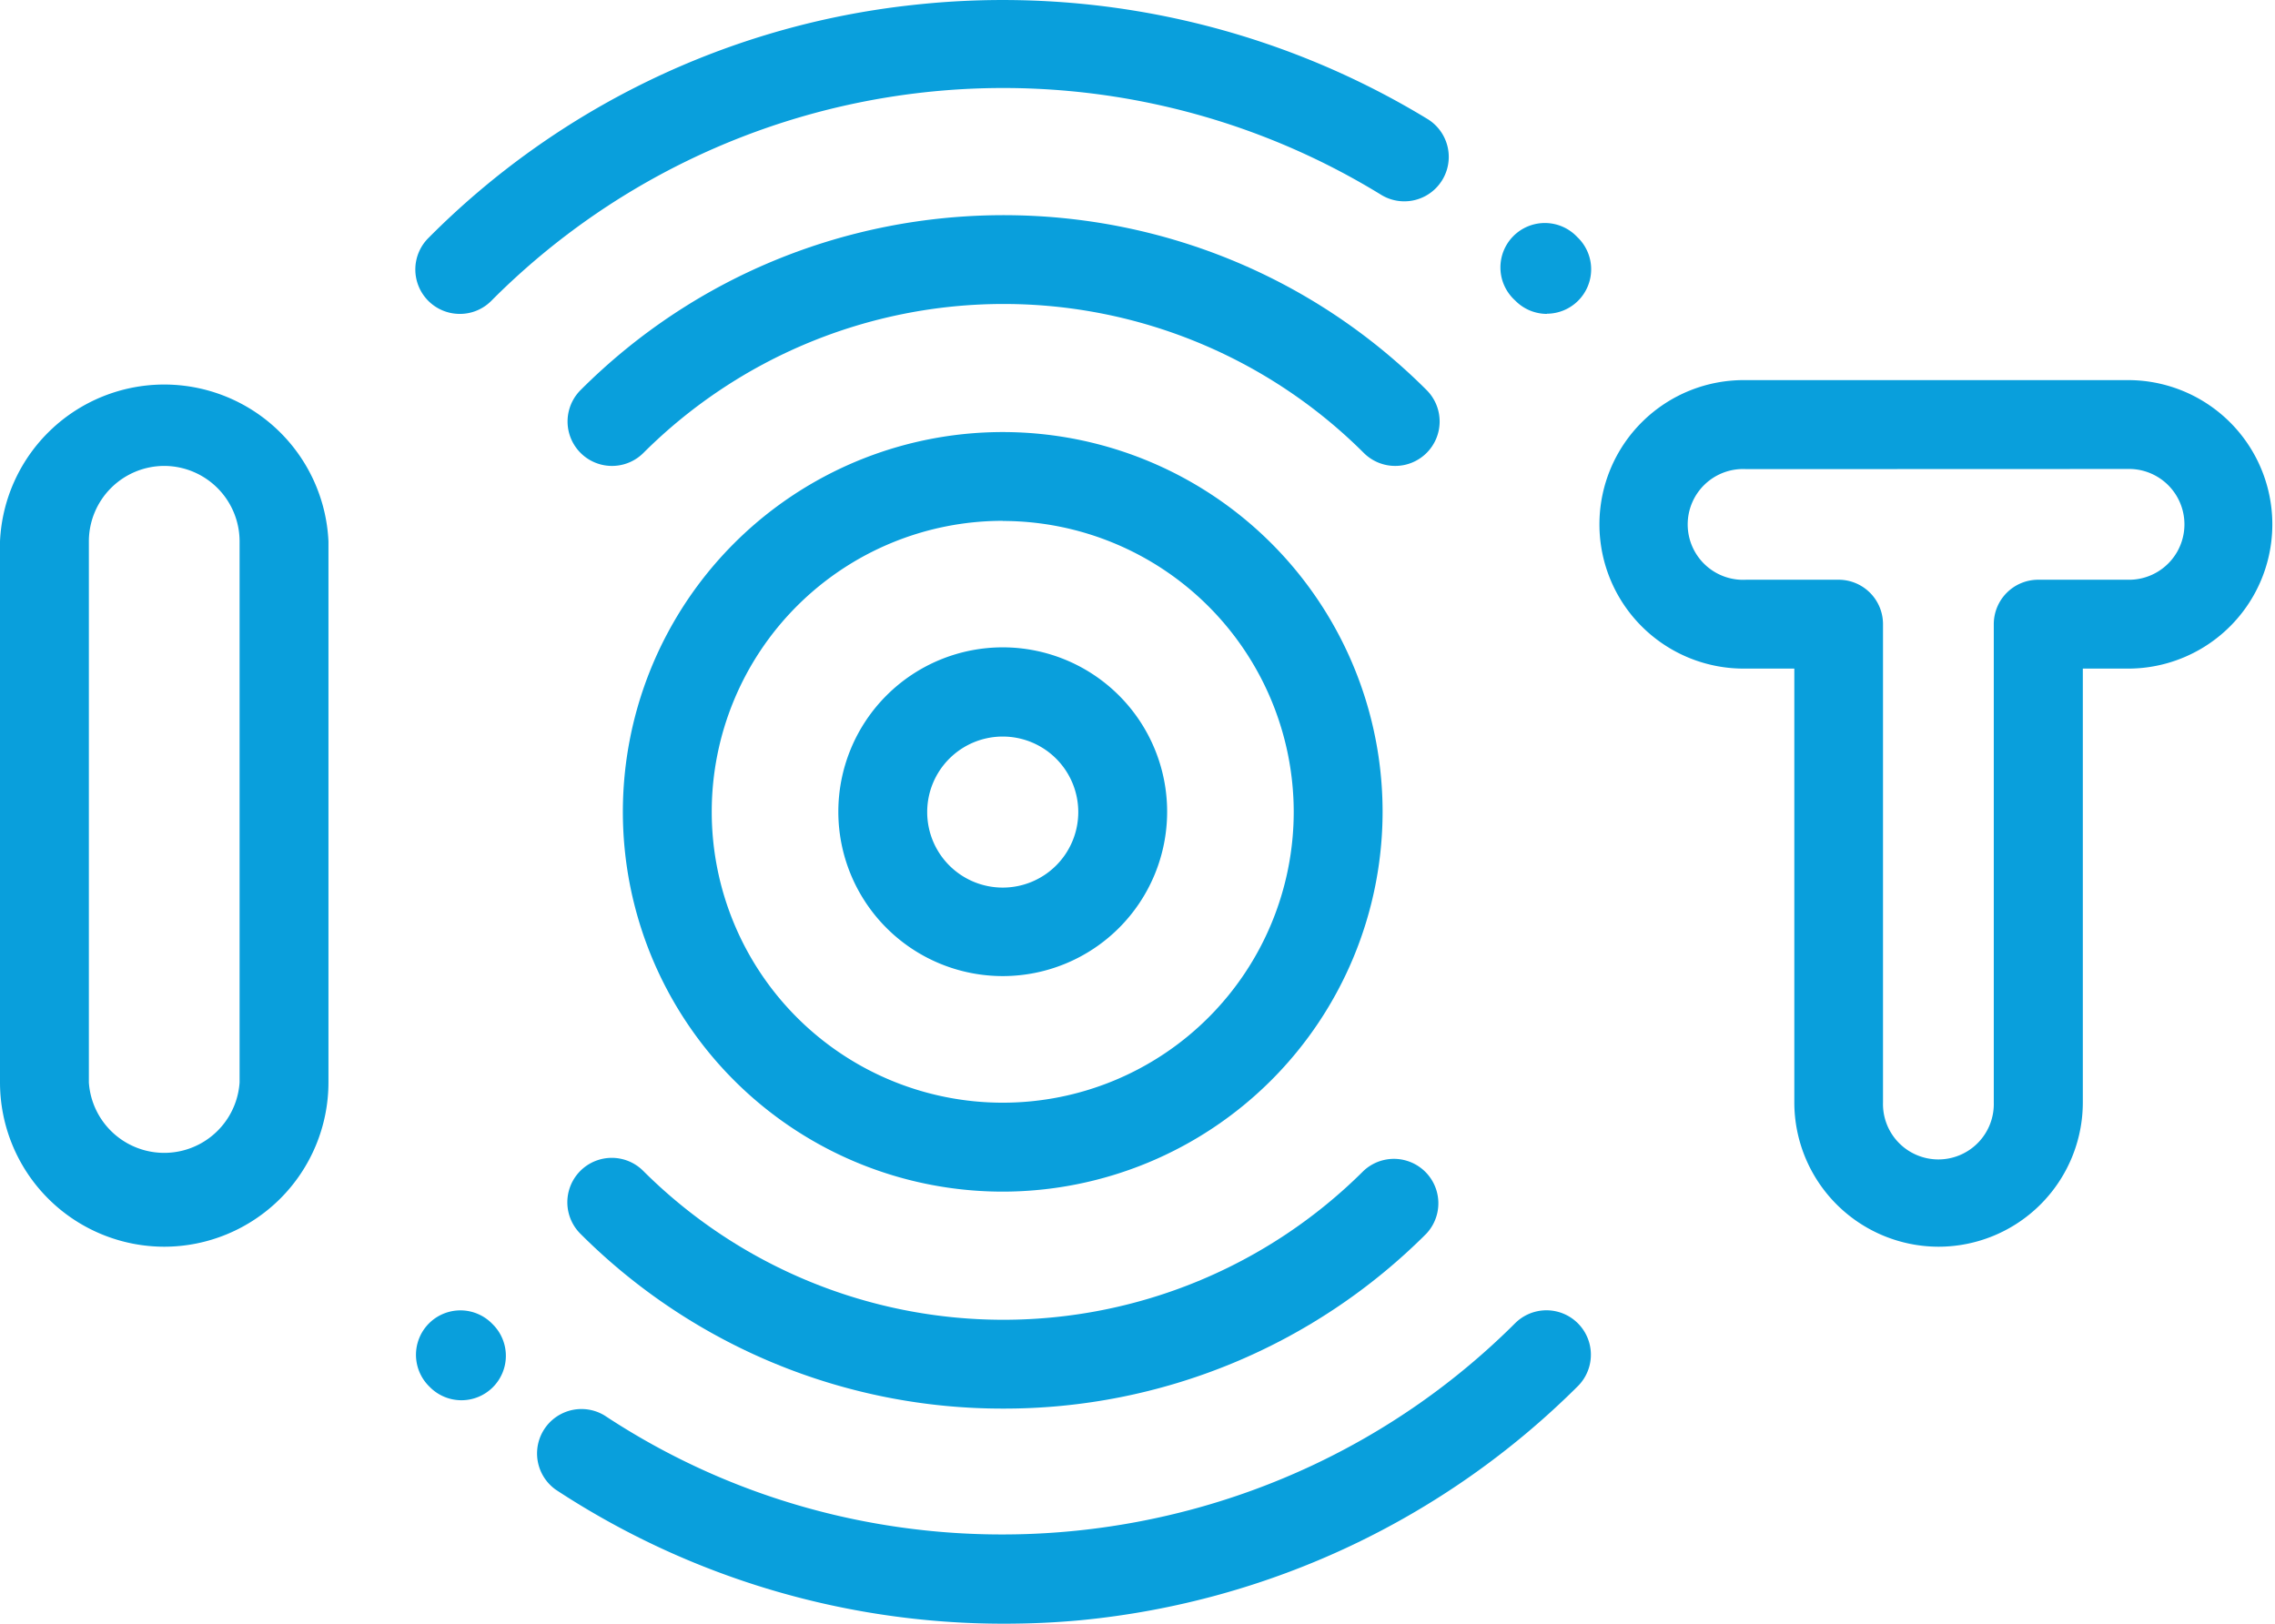
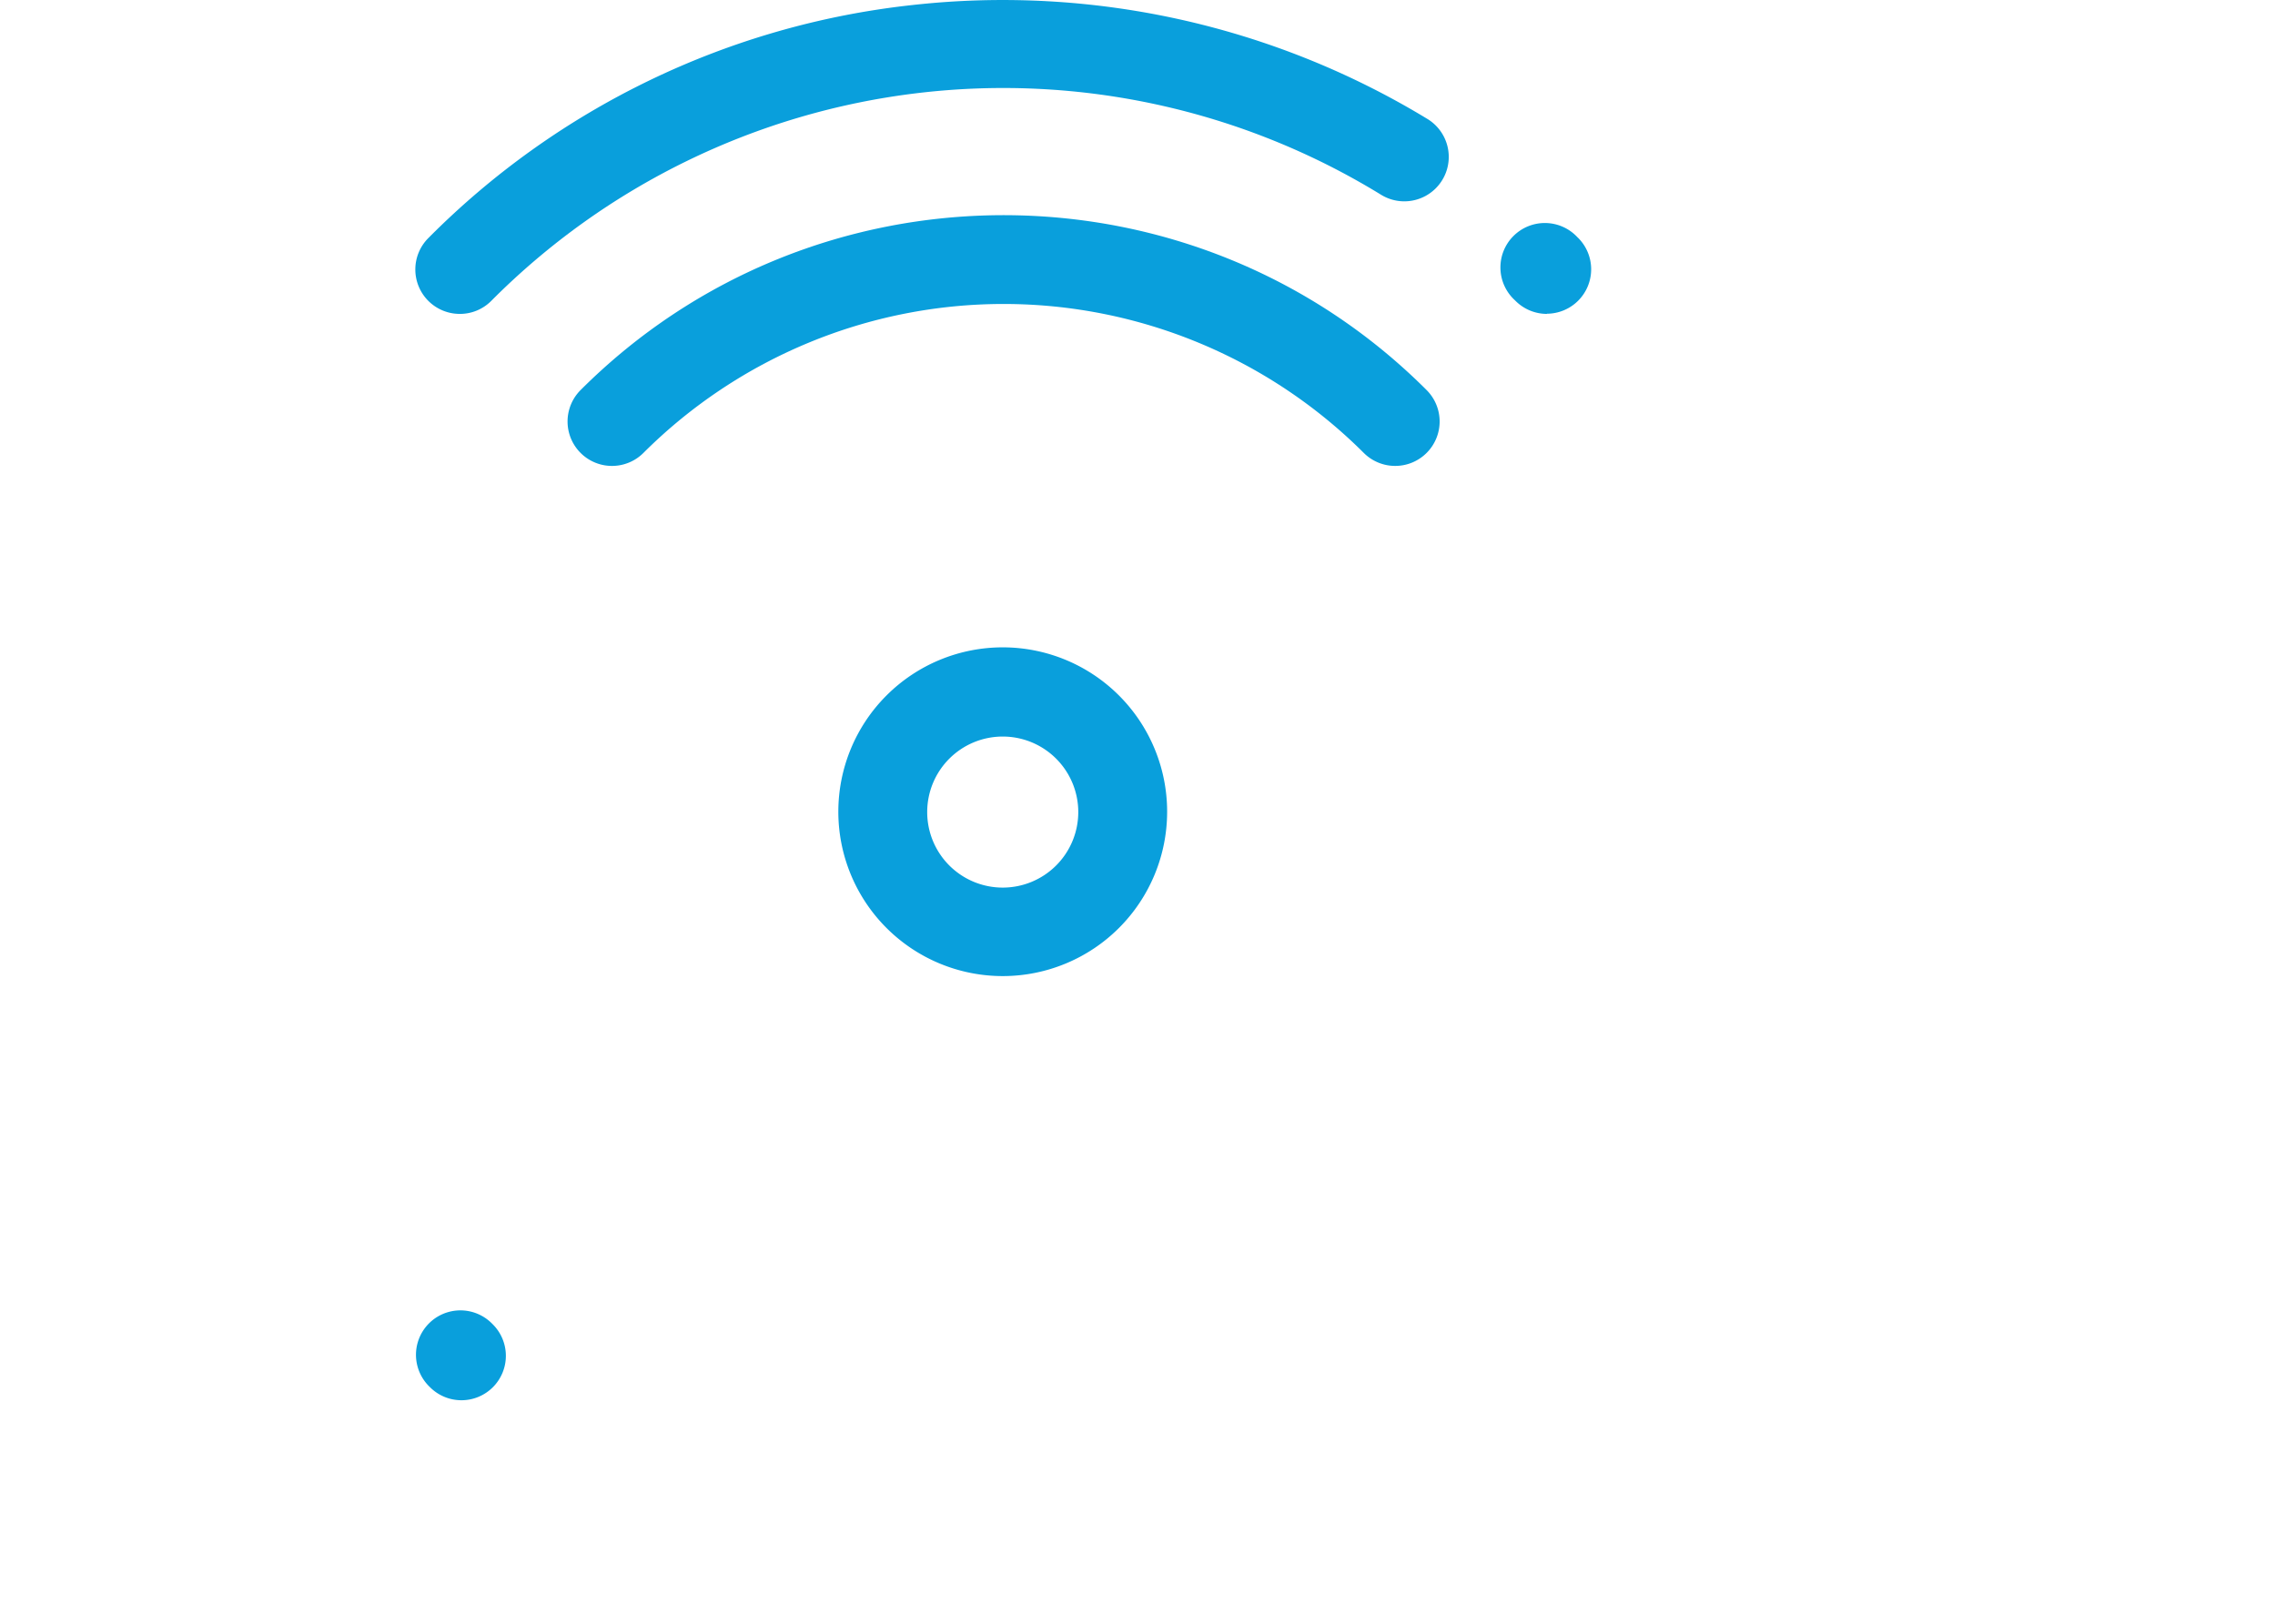
<svg xmlns="http://www.w3.org/2000/svg" id="Layer_1" data-name="Layer 1" viewBox="0 0 512 365.52">
  <defs>
    <style>.cls-1{fill:#099fdc;}</style>
  </defs>
  <title>iot2</title>
  <path class="cls-1" d="M314,178.38a10,10,0,0,1-7.08-2.93,114.75,114.75,0,0,0-162.11,0,10,10,0,0,1-14.15-14.14c52.5-52.5,137.91-52.5,190.41,0A10,10,0,0,1,314,178.38Z" transform="translate(0 -73.5)" />
  <path class="cls-1" d="M348.16,144.16a10,10,0,0,1-7.1-2.95l-.12-.12A10,10,0,1,1,355,126.89l.24.23a10,10,0,0,1-7.1,17Z" transform="translate(0 -73.5)" />
  <path class="cls-1" d="M103.47,144.16a10,10,0,0,1-7.07-17.07A181.12,181.12,0,0,1,205.27,74.64a183.93,183.93,0,0,1,116,25.65,10,10,0,1,1-10.44,17.06,162.48,162.48,0,0,0-200.27,23.88A9.93,9.93,0,0,1,103.47,144.16Z" transform="translate(0 -73.5)" />
-   <path class="cls-1" d="M225.81,390.58a134.22,134.22,0,0,1-95.2-39.37,10,10,0,0,1,14.15-14.14,114.77,114.77,0,0,0,162.11,0A10,10,0,0,1,321,351.21,134.22,134.22,0,0,1,225.81,390.58Z" transform="translate(0 -73.5)" />
-   <path class="cls-1" d="M225.93,439a183.4,183.4,0,0,1-100.84-30.16,10,10,0,0,1,11-16.69c64.25,42.43,150.45,33.64,205-20.89a10,10,0,0,1,14.14,14.14A183.34,183.34,0,0,1,243.35,438.2C237.55,438.75,231.73,439,225.93,439Z" transform="translate(0 -73.5)" />
  <path class="cls-1" d="M103.82,388.7a10,10,0,0,1-7-2.89l-.42-.42a10,10,0,0,1,14.2-14.08l.27.27a10,10,0,0,1-7,17.12Z" transform="translate(0 -73.5)" />
  <path class="cls-1" d="M225.67,293.22a37,37,0,1,1,37-37A37,37,0,0,1,225.67,293.22Zm0-53.92a17,17,0,1,0,17,17A17,17,0,0,0,225.67,239.3Z" transform="translate(0 -73.5)" />
-   <path class="cls-1" d="M37,354.14a37,37,0,0,1-37-37V195.34a37,37,0,0,1,73.92,0V317.18A37,37,0,0,1,37,354.14Zm0-175.76a17,17,0,0,0-17,17V317.18a17,17,0,0,0,33.92,0V195.34A17,17,0,0,0,37,178.38Z" transform="translate(0 -73.5)" />
-   <path class="cls-1" d="M436.29,354.14a32.51,32.51,0,0,1-32.47-32.47V224H393a32.47,32.47,0,1,1,0-64.93h86.5a32.47,32.47,0,0,1,0,64.93H468.75v97.64A32.5,32.5,0,0,1,436.29,354.14ZM393,179.1A12.47,12.47,0,1,0,393,204h20.78a10,10,0,0,1,10,10V321.67a12.47,12.47,0,1,0,24.93,0V214a10,10,0,0,1,10-10h20.79a12.47,12.47,0,0,0,0-24.93Z" transform="translate(0 -73.5)" />
-   <path class="cls-1" d="M225.67,341.74a85.49,85.49,0,1,1,85.49-85.48A85.58,85.58,0,0,1,225.67,341.74Zm0-151a65.49,65.49,0,1,0,65.49,65.49A65.56,65.56,0,0,0,225.67,190.77Z" transform="translate(0 -73.5)" />
</svg>